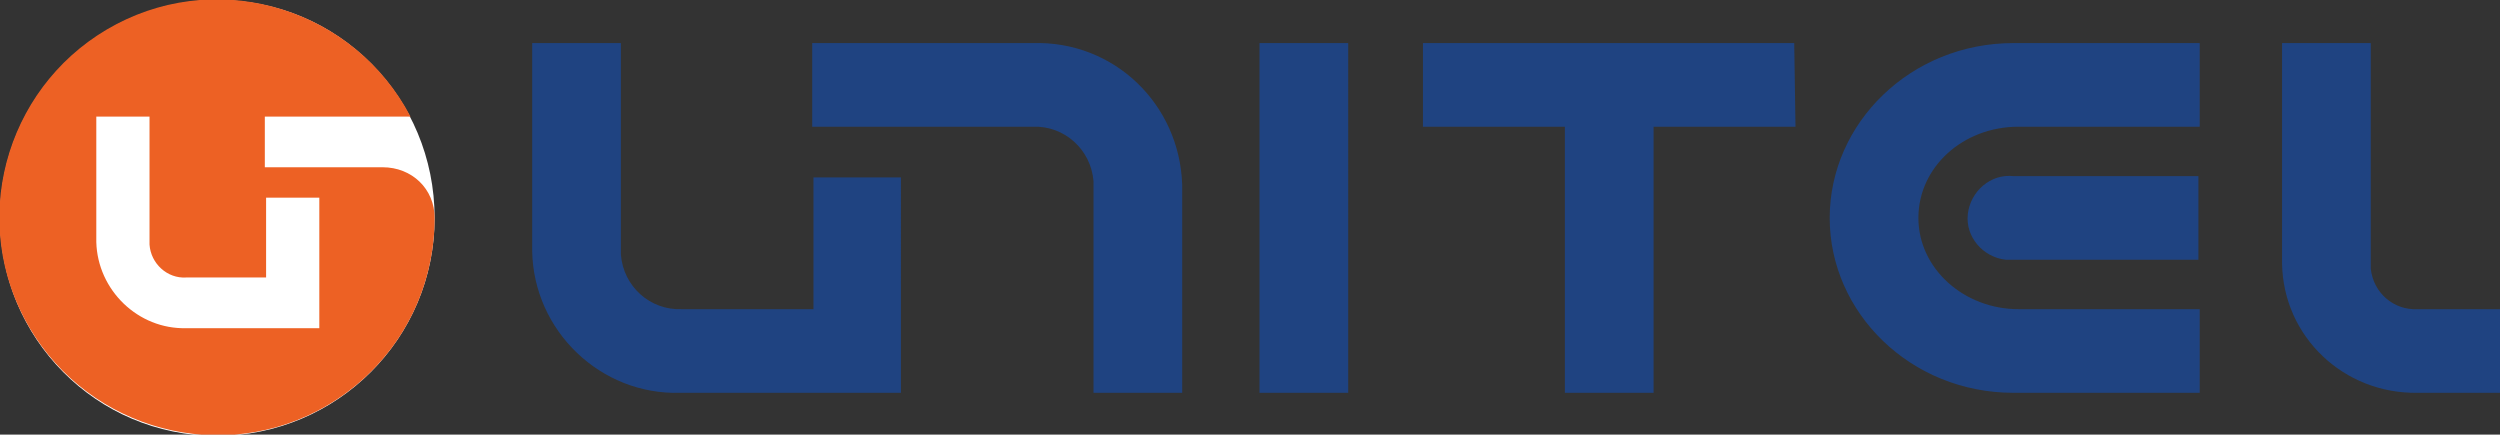
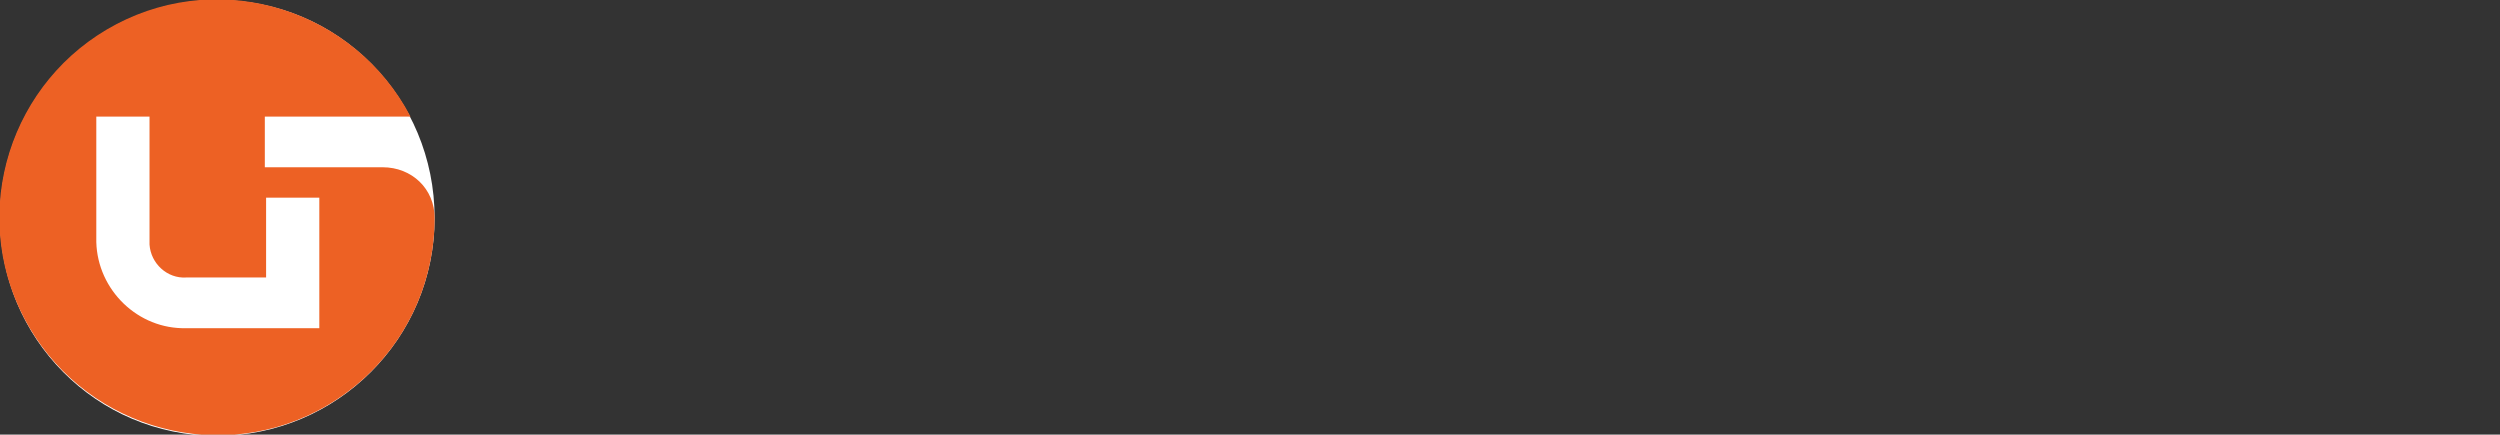
<svg xmlns="http://www.w3.org/2000/svg" version="1.1" id="Layer_1" x="0px" y="0px" viewBox="0 0 197.3 34.3" style="enable-background:new 0 0 197.3 34.3;" xml:space="preserve">
  <rect x="0" y="0" width="197.3" height="34.3" fill="#333333" stroke="none" />
  <style type="text/css">
	.st0{fill:#1F4381;}
	.st1{fill:#FFFFFF;}
	.st2{fill:#ED6124;}
</style>
  <g transform="translate(-570 -20)">
-     <path class="st0" d="M676.4,51h-7V23.4h7L676.4,51z M634.2,34v10.4h-10.4c-2.5,0.1-4.6-1.8-4.8-4.3V23.4h-7v16.4   c0.1,6.3,5.4,11.4,11.7,11.2h17.4V34L634.2,34z M651.5,23.4h-17.4V30h17.4c2.5-0.1,4.6,1.8,4.8,4.3V51h7V34.6   C663.1,28.2,657.9,23.2,651.5,23.4 M711.6,23.4h-29.3V30h11.2v21h7V30h11.2L711.6,23.4z M728.9,33.9c-1.8-0.2-3.4,1.2-3.6,3   c-0.2,1.8,1.2,3.4,3,3.6c0.2,0,0.4,0,0.6,0h14.6v-6.6L728.9,33.9z M729.3,30h14.3v-6.6h-14.7c-8.1,0-14.5,6.3-14.5,13.8   S720.8,51,728.9,51h14.7v-6.6h-14.3c-4.3,0-7.9-3.2-7.9-7.2S724.9,30,729.3,30 M760.8,44.4c-1.9,0.1-3.5-1.3-3.7-3.2V23.4h-7v17.4   c0.1,5.8,4.9,10.3,10.7,10.2h6.5v-6.6L760.8,44.4z" />
    <path class="st1" d="M604.3,37.2c0,9.5-7.7,17.2-17.2,17.2S570,46.7,570,37.2S577.7,20,587.2,20h0C596.7,20,604.3,27.7,604.3,37.2   C604.3,37.2,604.3,37.2,604.3,37.2" />
    <path class="st2" d="M600.2,33.2h-9.3v-4h11.5c-4.4-8.4-14.8-11.7-23.2-7.3s-11.7,14.8-7.3,23.2s14.8,11.7,23.2,7.3   c5.7-3,9.2-8.8,9.2-15.2l0,0C604.3,34.9,602.5,33.2,600.2,33.2C600.2,33.2,600.2,33.2,600.2,33.2 M595.2,45.9h-10.5   c-3.8,0.1-7-3-7.1-6.8v-9.9h4.2v10.1c0.1,1.5,1.4,2.7,2.9,2.6h6.3v-6.3h4.2L595.2,45.9z" />
  </g>
</svg>